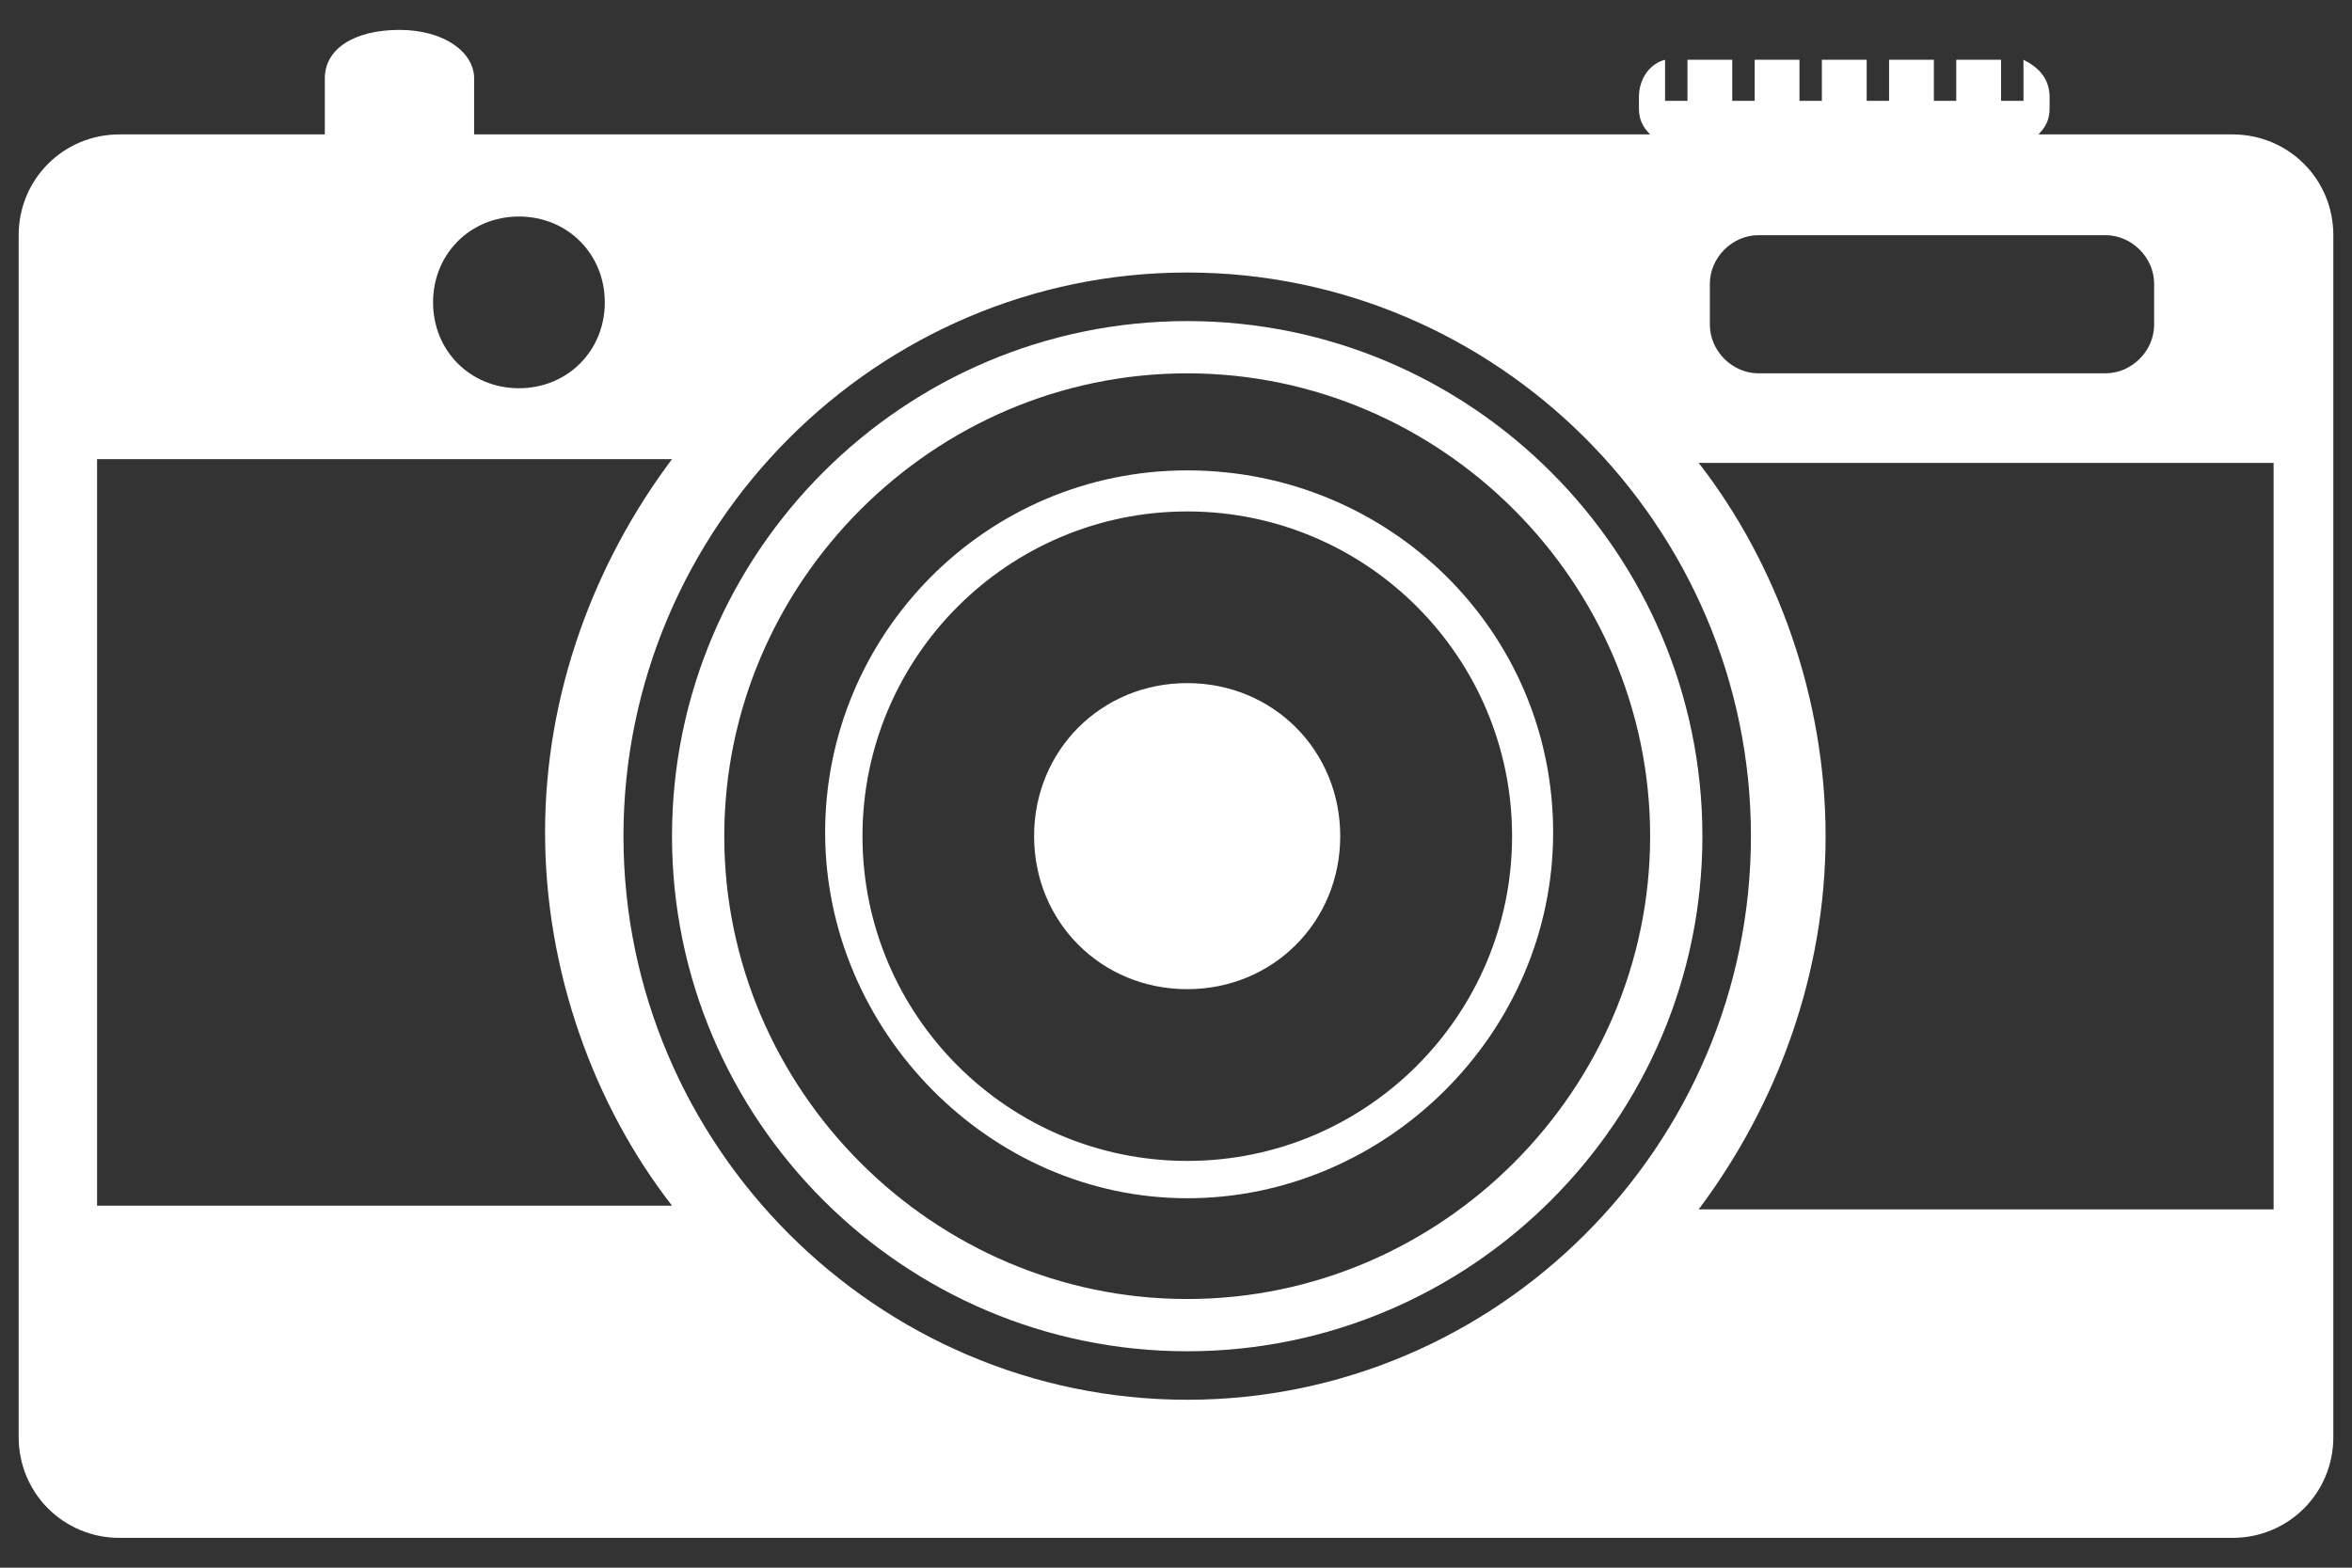
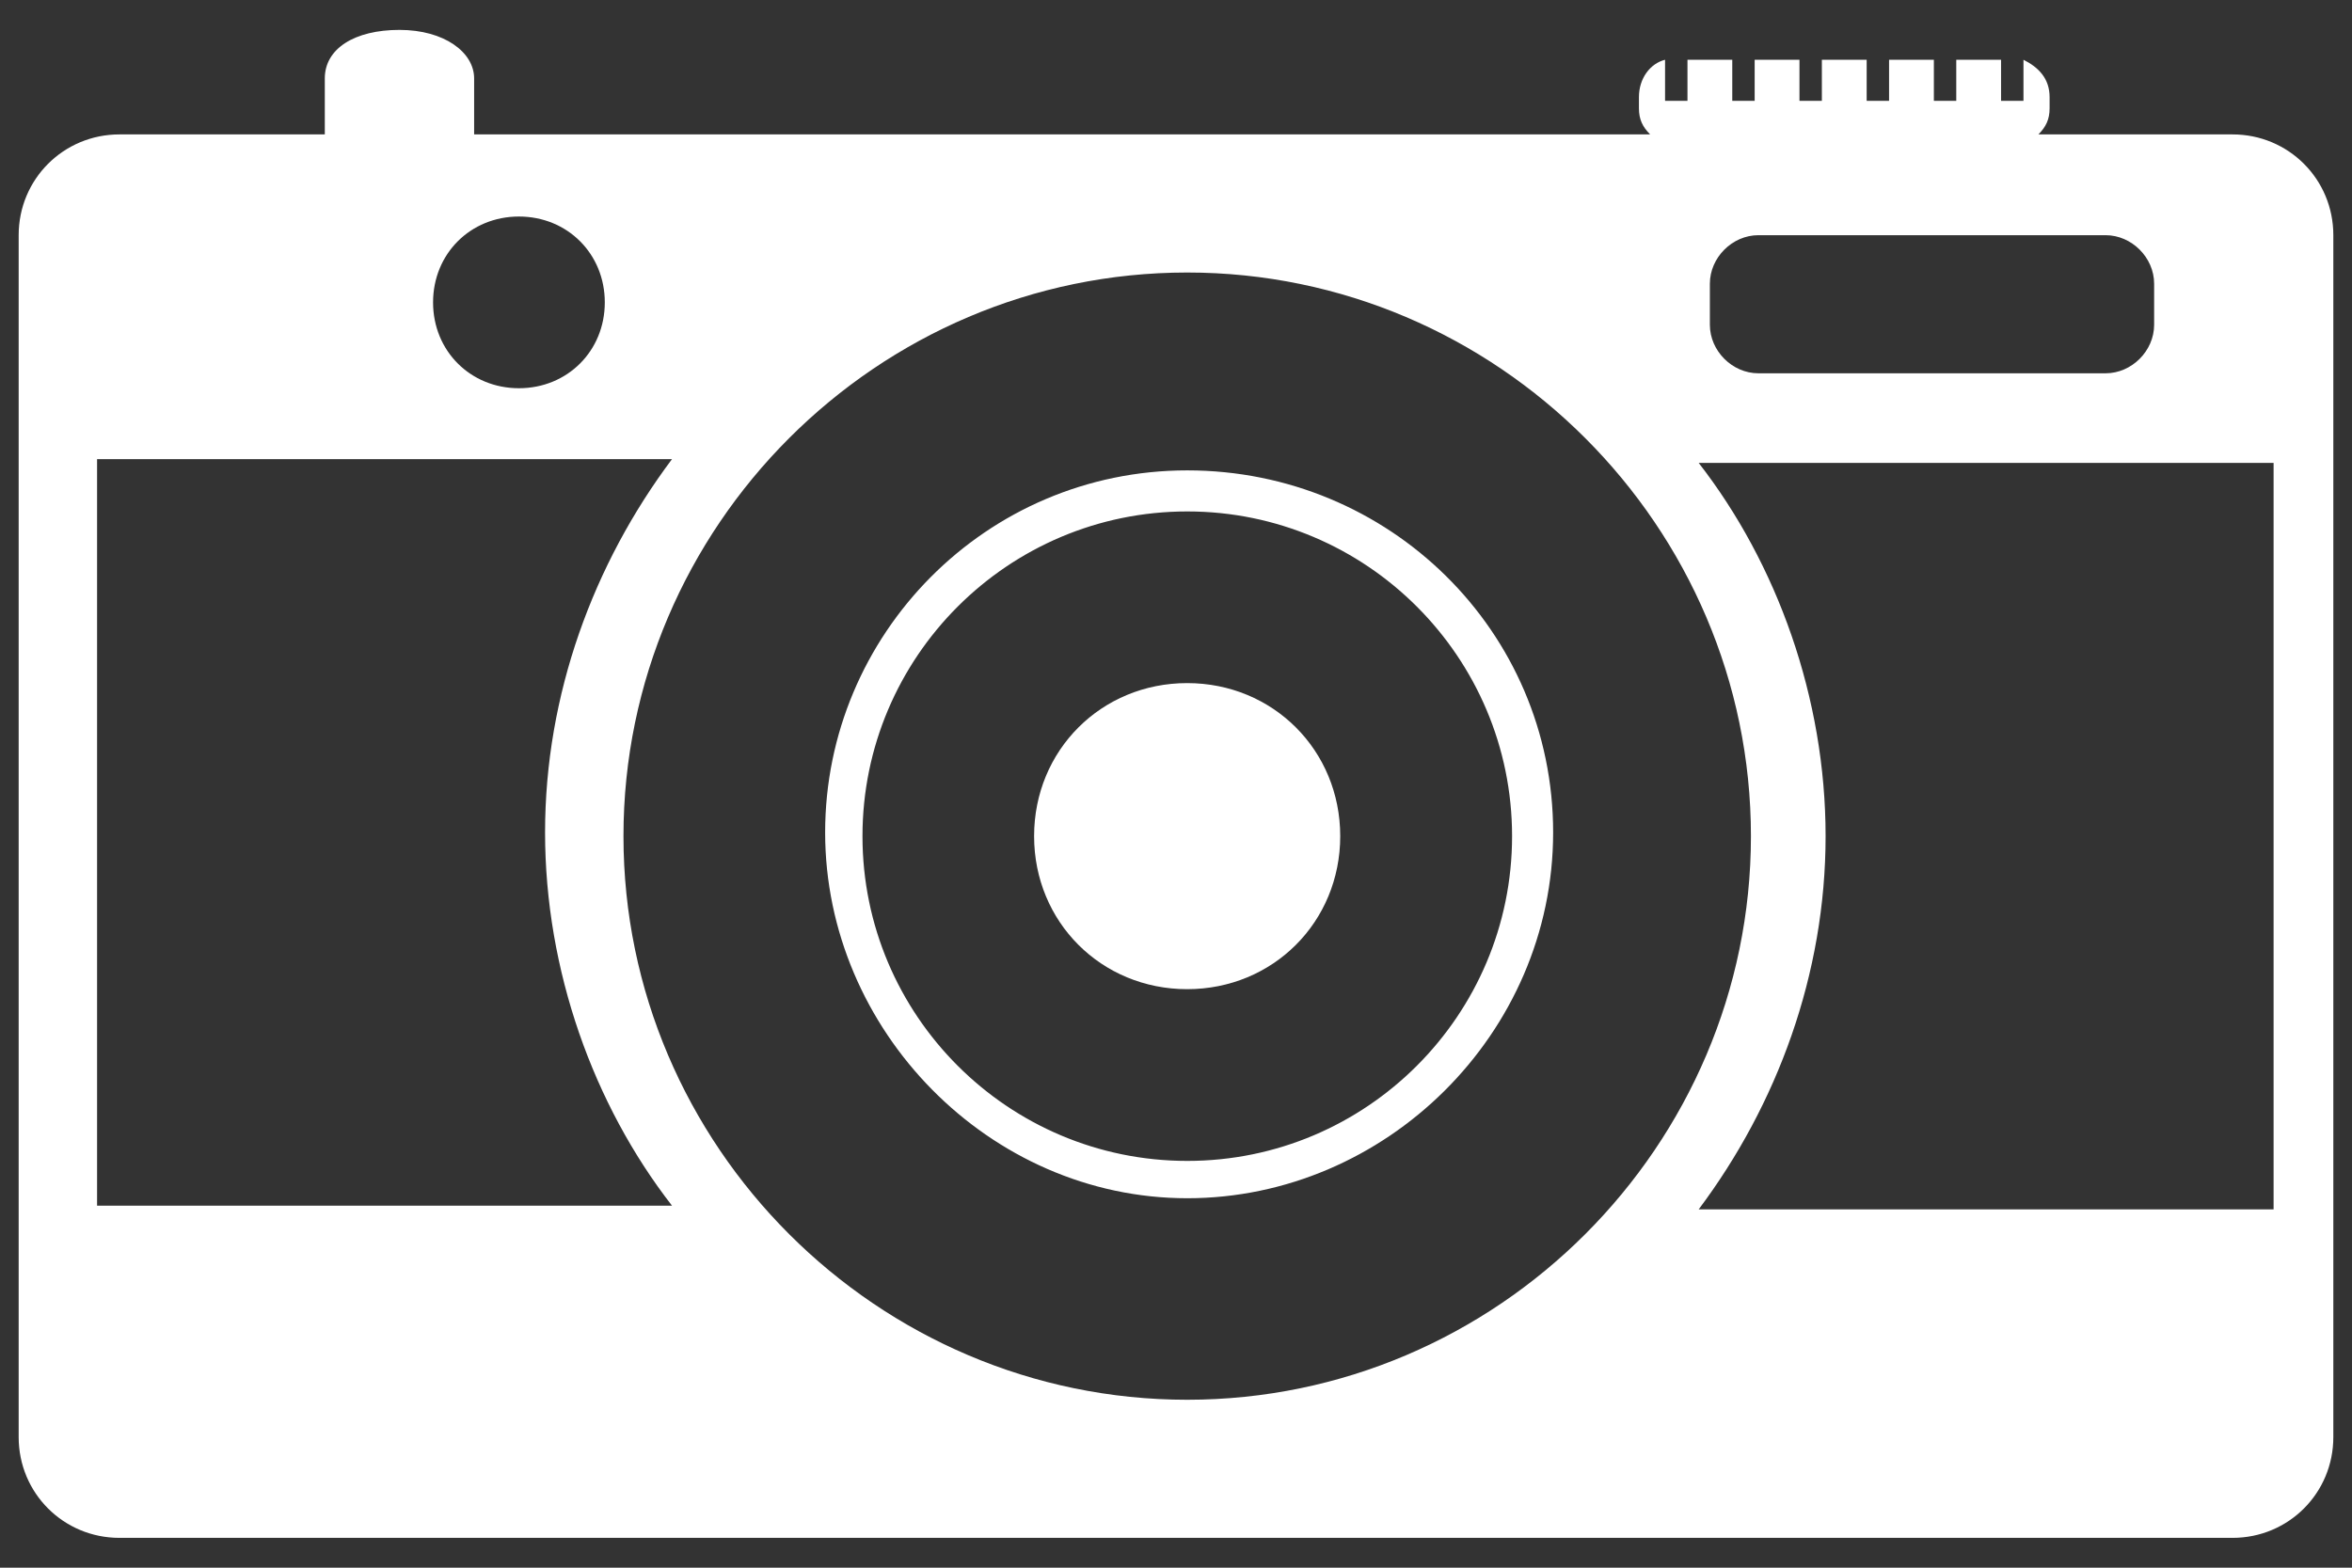
<svg xmlns="http://www.w3.org/2000/svg" width="63" height="42" viewBox="0 0 63 42" fill="none">
  <rect x="0" y="0" width="63" height="42" fill="#333333" stroke="none" />
  <path d="M31.802 12.602C26.402 12.602 22.102 17.002 22.102 22.302C22.102 27.602 26.502 32.102 31.802 32.102C37.102 32.102 41.602 27.702 41.602 22.302C41.602 16.902 37.202 12.602 31.802 12.602ZM31.802 31.102C27.002 31.102 23.102 27.202 23.102 22.402C23.102 17.602 27.002 13.702 31.802 13.702C36.602 13.702 40.502 17.602 40.502 22.402C40.502 27.202 36.602 31.102 31.802 31.102Z" fill="white" />
  <path d="M31.799 18.301C29.499 18.301 27.699 20.101 27.699 22.401C27.699 24.701 29.499 26.501 31.799 26.501C34.099 26.501 35.899 24.701 35.899 22.401C35.899 20.101 34.099 18.301 31.799 18.301Z" fill="white" />
-   <path d="M31.8 8.602C24.2 8.602 18 14.802 18 22.402C18 30.002 24.2 36.202 31.8 36.202C39.4 36.202 45.6 30.002 45.6 22.402C45.6 14.802 39.4 8.602 31.8 8.602ZM31.8 34.802C25 34.802 19.4 29.202 19.4 22.402C19.4 15.602 25 10.002 31.8 10.002C38.6 10.002 44.2 15.602 44.2 22.402C44.2 29.202 38.6 34.802 31.8 34.802Z" fill="white" />
  <path d="M60.1 3.601H54.6C54.8 3.401 54.9 3.201 54.9 2.901V2.601C54.9 2.101 54.6 1.801 54.2 1.601V2.701H53.6V1.601H52.4V2.701H51.8V1.601H50.6V2.701H50V1.601H48.8V2.701H48.2V1.601H47V2.701H46.4V1.601H45.2V2.701H44.6V1.601C44.2 1.701 43.9 2.101 43.9 2.601V2.901C43.9 3.201 44 3.401 44.2 3.601H12.7V2.101C12.7 1.401 11.9 0.801 10.7 0.801C9.5 0.801 8.7 1.301 8.7 2.101V3.601H3.2C1.7 3.601 0.5 4.801 0.5 6.301V38.501C0.5 40.001 1.7 41.201 3.2 41.201H59.8C61.3 41.201 62.5 40.001 62.5 38.501V6.301C62.5 4.801 61.3 3.601 59.8 3.601H60.1ZM45.8 7.601C45.8 6.901 46.4 6.301 47.1 6.301H56.4C57.1 6.301 57.7 6.901 57.7 7.601V8.701C57.7 9.401 57.1 10.001 56.4 10.001H47.1C46.4 10.001 45.8 9.401 45.8 8.701V7.601ZM13.9 5.801C15.2 5.801 16.2 6.801 16.2 8.101C16.2 9.401 15.2 10.401 13.9 10.401C12.6 10.401 11.6 9.401 11.6 8.101C11.6 6.801 12.6 5.801 13.9 5.801ZM2.6 32.401V12.301H18C15.9 15.101 14.6 18.601 14.6 22.301C14.6 26.001 15.9 29.601 18 32.301H2.6V32.401ZM31.8 37.501C23.5 37.501 16.7 30.701 16.7 22.401C16.7 14.101 23.5 7.301 31.8 7.301C40.1 7.301 46.9 14.101 46.9 22.401C46.9 30.701 40.1 37.501 31.8 37.501ZM60.9 32.401H45.5C47.6 29.601 48.9 26.101 48.9 22.401C48.9 18.701 47.6 15.101 45.5 12.401H60.9V32.501V32.401Z" fill="white" />
</svg>